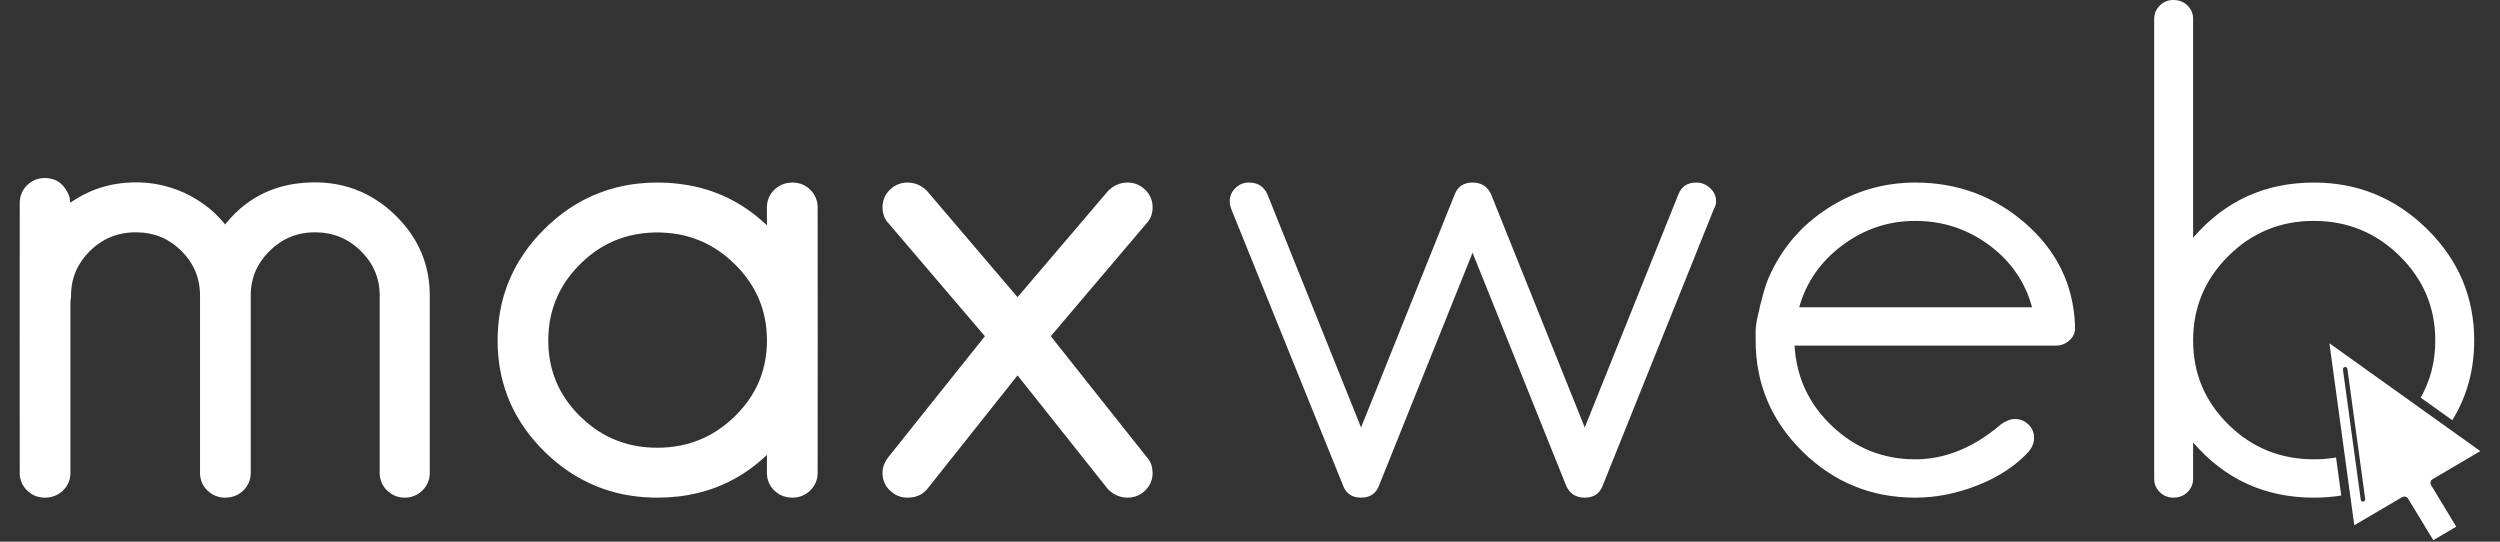
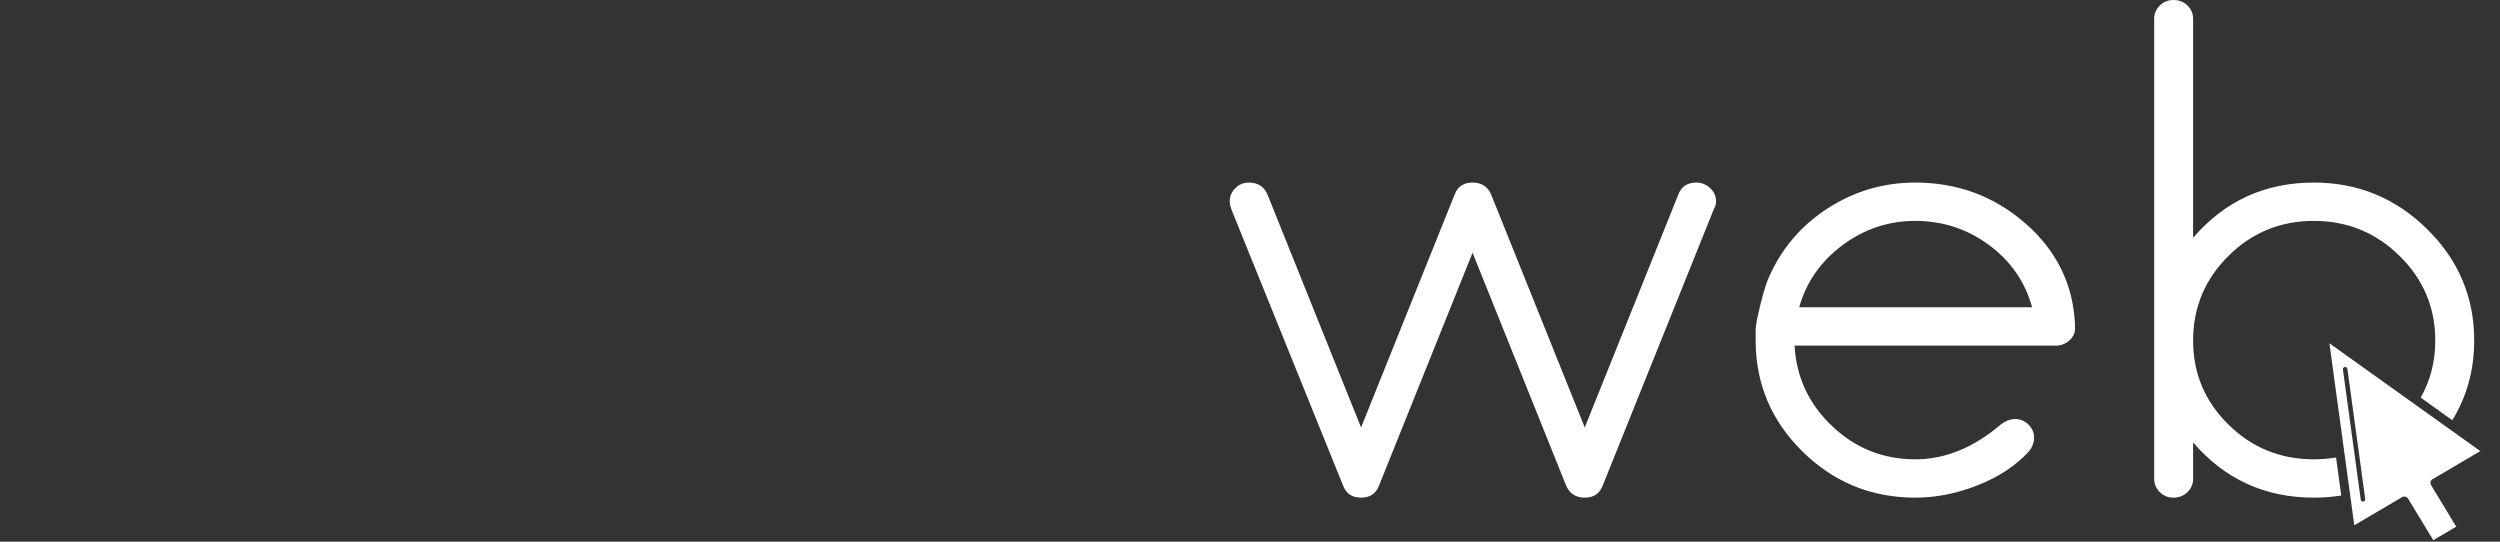
<svg xmlns="http://www.w3.org/2000/svg" width="120" height="26" viewBox="0 0 120 26" fill="none">
  <rect x="0" y="0" width="120" height="26" fill="#333333" stroke="none" />
-   <path fill-rule="evenodd" clip-rule="evenodd" d="M2.152 8.545C2.164 8.545 2.175 8.545 2.186 8.545C2.204 8.546 2.222 8.546 2.24 8.547C2.292 8.551 2.344 8.557 2.395 8.566C2.446 8.574 2.495 8.586 2.543 8.602C2.602 8.62 2.658 8.642 2.712 8.67C2.763 8.696 2.811 8.726 2.857 8.76C2.901 8.793 2.943 8.829 2.982 8.869C3.002 8.889 3.02 8.909 3.038 8.93C3.042 8.936 3.047 8.941 3.051 8.946C3.054 8.95 3.057 8.953 3.06 8.957C3.066 8.965 3.072 8.972 3.078 8.98C3.103 9.012 3.127 9.045 3.149 9.079C3.16 9.095 3.171 9.112 3.182 9.129C3.19 9.142 3.198 9.155 3.206 9.168C3.25 9.244 3.288 9.324 3.316 9.407C3.32 9.419 3.323 9.43 3.327 9.441C3.331 9.456 3.336 9.471 3.339 9.486C3.349 9.527 3.357 9.569 3.361 9.61C3.363 9.62 3.363 9.63 3.364 9.639C3.364 9.644 3.365 9.648 3.365 9.652C3.365 9.658 3.365 9.663 3.366 9.669C3.367 9.69 3.368 9.712 3.369 9.734V9.735C3.374 9.732 3.379 9.728 3.384 9.725C3.388 9.722 3.392 9.719 3.397 9.716C3.419 9.7 3.442 9.684 3.465 9.669C3.514 9.636 3.564 9.604 3.614 9.573C3.747 9.489 3.883 9.411 4.024 9.339C4.137 9.281 4.253 9.227 4.37 9.177C4.512 9.117 4.657 9.063 4.804 9.016C4.933 8.974 5.063 8.938 5.195 8.906C5.332 8.873 5.469 8.846 5.608 8.824C5.744 8.802 5.882 8.786 6.019 8.774C6.154 8.763 6.289 8.757 6.424 8.754C6.521 8.753 6.618 8.754 6.714 8.757C6.863 8.762 7.012 8.772 7.16 8.788C7.298 8.804 7.435 8.824 7.571 8.85C7.708 8.875 7.844 8.906 7.979 8.943C8.076 8.968 8.173 8.998 8.269 9.029C8.36 9.059 8.451 9.091 8.54 9.126C8.731 9.2 8.917 9.285 9.098 9.379C9.212 9.439 9.324 9.502 9.433 9.569C9.533 9.629 9.631 9.693 9.726 9.76C9.834 9.836 9.94 9.916 10.043 10C10.143 10.083 10.241 10.169 10.335 10.259C10.44 10.36 10.541 10.465 10.637 10.574C10.677 10.618 10.715 10.664 10.754 10.71C10.769 10.729 10.784 10.748 10.799 10.767L10.805 10.774C10.809 10.769 10.812 10.764 10.816 10.759C10.824 10.75 10.832 10.74 10.84 10.73C10.86 10.705 10.881 10.68 10.902 10.655C10.957 10.59 11.013 10.525 11.071 10.462C11.21 10.31 11.357 10.165 11.513 10.03C11.581 9.97 11.651 9.912 11.723 9.856C11.798 9.797 11.875 9.74 11.953 9.685C12.03 9.632 12.108 9.58 12.187 9.531C12.268 9.482 12.35 9.434 12.433 9.389C12.573 9.313 12.717 9.244 12.864 9.182C13.004 9.123 13.146 9.07 13.291 9.024C13.434 8.978 13.58 8.938 13.726 8.904C13.872 8.871 14.02 8.843 14.168 8.821C14.44 8.781 14.716 8.76 14.991 8.755C15.021 8.754 15.051 8.754 15.081 8.754C15.111 8.754 15.142 8.754 15.172 8.754C15.225 8.754 15.279 8.756 15.333 8.758C15.418 8.76 15.504 8.765 15.59 8.772C15.685 8.78 15.779 8.789 15.874 8.801C16.072 8.827 16.268 8.863 16.463 8.91C16.563 8.935 16.663 8.962 16.762 8.993C16.84 9.016 16.917 9.042 16.993 9.07C17.11 9.112 17.225 9.158 17.338 9.208C17.421 9.244 17.503 9.284 17.584 9.325C17.678 9.372 17.77 9.423 17.861 9.476C17.942 9.523 18.021 9.572 18.099 9.624C18.249 9.722 18.394 9.828 18.534 9.94C18.651 10.034 18.764 10.133 18.874 10.234C18.927 10.284 18.98 10.336 19.032 10.387C19.166 10.521 19.294 10.661 19.416 10.806C19.522 10.934 19.622 11.067 19.717 11.203C19.783 11.299 19.846 11.397 19.906 11.497C19.941 11.554 19.974 11.613 20.006 11.672C20.094 11.834 20.174 12 20.244 12.17C20.311 12.334 20.37 12.501 20.419 12.67C20.439 12.738 20.457 12.807 20.474 12.876C20.5 12.983 20.524 13.09 20.543 13.198C20.577 13.388 20.601 13.581 20.614 13.774C20.621 13.867 20.625 13.96 20.627 14.054C20.628 14.095 20.629 14.137 20.629 14.178C20.63 17.02 20.629 19.862 20.629 22.704C20.629 22.712 20.629 22.721 20.628 22.729C20.628 22.745 20.628 22.761 20.627 22.777C20.624 22.826 20.618 22.876 20.609 22.925C20.6 22.972 20.588 23.019 20.573 23.066C20.56 23.108 20.544 23.15 20.525 23.19C20.513 23.217 20.5 23.242 20.486 23.268C20.466 23.303 20.445 23.337 20.422 23.37C20.403 23.397 20.382 23.423 20.361 23.448C20.335 23.479 20.308 23.509 20.279 23.538C20.251 23.565 20.222 23.591 20.191 23.617C20.164 23.639 20.136 23.661 20.106 23.681C20.07 23.706 20.033 23.729 19.994 23.749C19.962 23.767 19.928 23.782 19.894 23.796C19.855 23.813 19.814 23.827 19.773 23.839C19.737 23.85 19.7 23.858 19.663 23.865C19.621 23.873 19.58 23.879 19.538 23.882C19.5 23.885 19.462 23.887 19.423 23.887C19.378 23.887 19.334 23.884 19.289 23.88C19.26 23.877 19.231 23.872 19.202 23.867C19.161 23.86 19.12 23.85 19.08 23.839C19.042 23.828 19.005 23.815 18.969 23.8C18.933 23.786 18.898 23.769 18.863 23.751C18.825 23.731 18.789 23.709 18.753 23.685C18.706 23.653 18.66 23.617 18.618 23.578C18.597 23.56 18.578 23.541 18.559 23.522C18.513 23.474 18.47 23.424 18.432 23.37C18.409 23.337 18.387 23.303 18.368 23.268C18.351 23.237 18.335 23.206 18.321 23.174C18.303 23.133 18.288 23.091 18.275 23.048C18.261 23.003 18.25 22.957 18.242 22.911C18.235 22.868 18.23 22.824 18.227 22.78C18.226 22.766 18.226 22.751 18.225 22.736C18.225 22.727 18.225 22.717 18.225 22.707C18.222 19.864 18.227 17.021 18.225 14.178C18.225 14.158 18.225 14.139 18.224 14.119C18.223 14.074 18.222 14.028 18.219 13.983C18.212 13.863 18.198 13.743 18.177 13.625C18.157 13.514 18.131 13.405 18.098 13.297C18.067 13.197 18.031 13.098 17.989 13.002C17.957 12.93 17.923 12.86 17.885 12.791C17.837 12.702 17.785 12.615 17.727 12.532C17.676 12.457 17.621 12.384 17.563 12.313C17.507 12.245 17.448 12.179 17.387 12.116C17.35 12.077 17.312 12.04 17.273 12.002C17.215 11.947 17.155 11.893 17.093 11.842C17.023 11.784 16.95 11.729 16.875 11.678C16.787 11.617 16.695 11.56 16.6 11.509C16.507 11.459 16.411 11.413 16.313 11.373C16.219 11.335 16.122 11.302 16.025 11.274C15.935 11.248 15.844 11.226 15.751 11.209C15.659 11.191 15.567 11.178 15.475 11.168C15.374 11.158 15.272 11.153 15.171 11.151C15.086 11.15 15.002 11.151 14.917 11.156C14.811 11.162 14.704 11.173 14.599 11.19C14.49 11.207 14.383 11.23 14.277 11.258C14.177 11.286 14.079 11.318 13.983 11.356C13.889 11.393 13.798 11.434 13.709 11.48C13.616 11.529 13.525 11.582 13.438 11.64C13.359 11.693 13.282 11.749 13.208 11.808C13.138 11.864 13.07 11.924 13.005 11.985C12.979 12.009 12.953 12.034 12.928 12.059C12.862 12.125 12.798 12.194 12.737 12.265C12.681 12.33 12.628 12.398 12.578 12.467C12.524 12.541 12.475 12.617 12.428 12.695C12.382 12.773 12.339 12.854 12.301 12.936C12.255 13.034 12.215 13.134 12.181 13.237C12.163 13.293 12.146 13.349 12.132 13.406C12.118 13.459 12.105 13.512 12.095 13.566C12.069 13.691 12.053 13.818 12.043 13.945C12.04 13.998 12.037 14.051 12.036 14.104C12.035 14.129 12.035 14.153 12.035 14.178C12.033 17.02 12.035 19.862 12.035 22.704C12.035 22.714 12.035 22.723 12.035 22.733C12.034 22.749 12.034 22.765 12.033 22.78C12.03 22.823 12.025 22.865 12.018 22.907C12.011 22.951 12.001 22.995 11.988 23.038C11.976 23.082 11.96 23.125 11.942 23.167C11.928 23.199 11.912 23.231 11.895 23.262C11.878 23.294 11.859 23.325 11.838 23.355C11.801 23.41 11.758 23.462 11.711 23.511C11.693 23.53 11.675 23.548 11.655 23.566C11.626 23.593 11.595 23.619 11.563 23.644C11.53 23.669 11.496 23.692 11.46 23.713C11.427 23.733 11.393 23.752 11.358 23.768C11.32 23.786 11.281 23.802 11.242 23.815C11.201 23.83 11.158 23.842 11.115 23.852C11.072 23.862 11.028 23.87 10.984 23.875C10.943 23.881 10.902 23.884 10.861 23.886C10.846 23.886 10.83 23.887 10.815 23.887C10.794 23.887 10.774 23.887 10.754 23.886C10.717 23.885 10.68 23.882 10.643 23.877C10.596 23.871 10.549 23.863 10.502 23.851C10.455 23.839 10.408 23.825 10.362 23.807C10.33 23.795 10.299 23.781 10.268 23.766C10.226 23.745 10.186 23.722 10.148 23.697C10.074 23.649 10.007 23.593 9.945 23.532C9.895 23.482 9.849 23.427 9.808 23.37C9.788 23.341 9.769 23.311 9.751 23.281C9.734 23.25 9.718 23.219 9.703 23.187C9.684 23.145 9.668 23.102 9.654 23.059C9.639 23.012 9.628 22.965 9.62 22.918C9.611 22.871 9.606 22.824 9.603 22.777C9.602 22.761 9.601 22.745 9.601 22.729C9.601 22.722 9.601 22.715 9.601 22.707C9.597 19.864 9.603 17.021 9.601 14.178C9.601 14.153 9.601 14.129 9.6 14.104C9.599 14.054 9.597 14.004 9.593 13.955C9.589 13.898 9.584 13.841 9.577 13.785C9.569 13.714 9.558 13.644 9.544 13.574C9.522 13.463 9.494 13.352 9.459 13.244C9.441 13.188 9.422 13.133 9.4 13.079C9.38 13.029 9.359 12.979 9.337 12.93C9.301 12.852 9.261 12.776 9.218 12.702C9.172 12.622 9.122 12.544 9.068 12.469C9.018 12.398 8.965 12.33 8.909 12.263C8.849 12.192 8.786 12.123 8.72 12.057C8.695 12.031 8.669 12.006 8.642 11.98C8.584 11.925 8.523 11.871 8.46 11.82C8.393 11.764 8.323 11.712 8.252 11.663C8.174 11.61 8.094 11.561 8.012 11.515C7.926 11.468 7.838 11.425 7.748 11.387C7.657 11.348 7.564 11.314 7.468 11.285C7.365 11.254 7.258 11.228 7.151 11.208C7.054 11.189 6.955 11.175 6.856 11.166C6.747 11.156 6.636 11.151 6.526 11.15C6.412 11.15 6.298 11.155 6.185 11.166C6.086 11.175 5.987 11.189 5.889 11.208C5.782 11.228 5.675 11.254 5.57 11.286C5.47 11.316 5.372 11.352 5.276 11.393C5.181 11.433 5.089 11.479 4.998 11.529C4.91 11.579 4.824 11.633 4.741 11.691C4.654 11.752 4.571 11.817 4.491 11.886C4.423 11.945 4.357 12.006 4.294 12.069C4.231 12.132 4.171 12.197 4.113 12.265C4.05 12.339 3.991 12.415 3.935 12.494C3.881 12.571 3.83 12.649 3.783 12.731C3.735 12.815 3.692 12.901 3.653 12.989C3.629 13.043 3.607 13.097 3.587 13.152C3.565 13.211 3.545 13.271 3.528 13.332C3.494 13.447 3.468 13.565 3.449 13.684C3.432 13.793 3.421 13.902 3.415 14.012C3.413 14.05 3.412 14.087 3.412 14.124C3.411 14.137 3.411 14.15 3.411 14.163C3.411 14.171 3.411 14.178 3.411 14.186V14.189C3.411 14.192 3.411 14.195 3.411 14.198C3.411 14.206 3.411 14.213 3.41 14.22C3.408 14.256 3.405 14.293 3.4 14.329C3.398 14.342 3.396 14.355 3.394 14.368C3.393 14.375 3.392 14.382 3.39 14.389C3.39 14.391 3.39 14.393 3.389 14.395C3.387 14.412 3.385 14.428 3.383 14.445C3.382 14.451 3.382 14.457 3.381 14.463C3.381 14.469 3.381 14.475 3.381 14.481C3.376 17.222 3.381 19.963 3.381 22.704C3.381 22.711 3.381 22.718 3.38 22.725C3.38 22.741 3.38 22.757 3.379 22.773C3.376 22.817 3.372 22.86 3.365 22.903C3.358 22.947 3.348 22.989 3.336 23.031C3.323 23.076 3.307 23.121 3.289 23.164C3.274 23.199 3.257 23.234 3.238 23.268C3.221 23.297 3.203 23.327 3.184 23.355C3.147 23.409 3.105 23.46 3.059 23.508C3.038 23.531 3.016 23.553 2.993 23.574C2.966 23.598 2.938 23.622 2.909 23.644C2.876 23.669 2.841 23.692 2.806 23.713C2.774 23.733 2.741 23.75 2.706 23.767C2.668 23.785 2.629 23.801 2.588 23.815C2.546 23.83 2.504 23.842 2.461 23.852C2.418 23.862 2.374 23.87 2.33 23.875C2.289 23.881 2.248 23.884 2.207 23.886C2.191 23.886 2.176 23.887 2.16 23.887C2.14 23.887 2.12 23.887 2.1 23.886C2.063 23.885 2.026 23.882 1.989 23.877C1.942 23.871 1.894 23.863 1.848 23.851C1.8 23.839 1.753 23.825 1.708 23.807C1.673 23.794 1.638 23.778 1.604 23.761C1.566 23.742 1.529 23.72 1.493 23.697C1.419 23.649 1.351 23.592 1.288 23.529C1.239 23.48 1.194 23.426 1.154 23.37C1.133 23.341 1.114 23.311 1.097 23.281C1.079 23.25 1.063 23.219 1.049 23.187C1.03 23.145 1.013 23.102 0.999 23.059C0.985 23.014 0.974 22.968 0.966 22.921C0.957 22.875 0.952 22.828 0.949 22.78C0.948 22.765 0.947 22.749 0.947 22.733C0.947 22.724 0.947 22.716 0.947 22.707C0.94 18.39 0.947 14.074 0.947 9.758C0.947 9.749 0.947 9.74 0.947 9.731C0.947 9.713 0.948 9.695 0.949 9.678C0.952 9.627 0.957 9.577 0.966 9.528C0.974 9.478 0.986 9.429 1 9.382C1.015 9.332 1.034 9.283 1.056 9.235C1.074 9.196 1.094 9.157 1.117 9.12C1.139 9.084 1.163 9.049 1.189 9.015C1.212 8.985 1.238 8.955 1.264 8.926C1.286 8.904 1.308 8.882 1.331 8.861C1.363 8.831 1.397 8.802 1.433 8.776C1.458 8.757 1.485 8.739 1.512 8.723C1.545 8.702 1.579 8.683 1.614 8.665C1.647 8.649 1.68 8.635 1.715 8.622C1.756 8.606 1.798 8.593 1.841 8.582C1.88 8.572 1.92 8.564 1.96 8.558C2 8.552 2.041 8.548 2.081 8.546C2.096 8.546 2.111 8.545 2.126 8.545C2.132 8.545 2.139 8.545 2.145 8.545C2.147 8.545 2.15 8.545 2.152 8.545ZM38.048 8.763C38.056 8.763 38.065 8.763 38.074 8.763C38.089 8.763 38.104 8.764 38.119 8.765C38.16 8.767 38.202 8.771 38.244 8.778C38.29 8.785 38.335 8.795 38.38 8.808C38.417 8.818 38.453 8.83 38.488 8.843C38.533 8.861 38.578 8.882 38.621 8.905C38.656 8.924 38.691 8.946 38.724 8.968C38.759 8.993 38.793 9.019 38.826 9.047C38.851 9.068 38.876 9.091 38.899 9.115C38.922 9.138 38.945 9.162 38.967 9.187C38.995 9.22 39.021 9.254 39.045 9.289C39.066 9.319 39.086 9.351 39.104 9.384C39.124 9.42 39.142 9.457 39.158 9.495C39.178 9.542 39.194 9.59 39.207 9.639C39.216 9.674 39.224 9.71 39.23 9.745C39.237 9.789 39.241 9.832 39.244 9.876C39.245 9.891 39.245 9.905 39.246 9.92C39.246 9.927 39.246 9.935 39.246 9.942C39.255 14.196 39.246 18.45 39.246 22.704C39.246 22.713 39.246 22.721 39.246 22.73C39.245 22.744 39.245 22.759 39.244 22.774C39.241 22.817 39.237 22.861 39.23 22.904C39.223 22.946 39.214 22.987 39.202 23.028C39.187 23.082 39.167 23.136 39.144 23.188C39.132 23.214 39.118 23.24 39.104 23.265C39.084 23.301 39.062 23.336 39.038 23.37C39.018 23.399 38.997 23.427 38.974 23.454C38.95 23.482 38.925 23.509 38.899 23.535C38.843 23.59 38.783 23.641 38.718 23.685C38.682 23.709 38.646 23.731 38.608 23.751C38.569 23.771 38.529 23.79 38.488 23.806C38.446 23.822 38.403 23.836 38.359 23.848C38.308 23.861 38.256 23.871 38.203 23.877C38.166 23.882 38.13 23.885 38.093 23.886C38.072 23.887 38.053 23.887 38.032 23.887C38.017 23.887 38.001 23.886 37.986 23.886C37.938 23.884 37.891 23.88 37.844 23.873C37.806 23.868 37.769 23.861 37.732 23.852C37.689 23.842 37.646 23.83 37.604 23.816C37.564 23.801 37.525 23.785 37.486 23.767C37.455 23.752 37.423 23.735 37.393 23.717C37.359 23.697 37.325 23.674 37.293 23.65C37.262 23.627 37.232 23.603 37.203 23.576C37.189 23.564 37.176 23.551 37.162 23.538C37.152 23.527 37.141 23.517 37.131 23.506C37.115 23.489 37.099 23.472 37.084 23.454C37.059 23.424 37.035 23.393 37.013 23.361C36.971 23.299 36.934 23.233 36.904 23.164C36.888 23.127 36.874 23.088 36.862 23.049C36.85 23.01 36.841 22.969 36.833 22.929C36.824 22.881 36.818 22.833 36.815 22.785C36.814 22.766 36.813 22.748 36.813 22.73C36.813 22.721 36.813 22.713 36.813 22.704V21.834C36.809 21.837 36.805 21.841 36.801 21.845C36.798 21.848 36.795 21.85 36.792 21.854C36.785 21.86 36.779 21.866 36.773 21.871C36.749 21.894 36.725 21.916 36.701 21.938C36.632 22.002 36.563 22.063 36.492 22.124C36.33 22.263 36.162 22.396 35.988 22.521C35.829 22.635 35.665 22.744 35.497 22.845C35.303 22.962 35.104 23.069 34.899 23.167C34.82 23.205 34.74 23.241 34.659 23.276C34.559 23.32 34.458 23.36 34.356 23.399C34.157 23.474 33.954 23.541 33.749 23.598C33.537 23.657 33.322 23.707 33.106 23.748C32.921 23.782 32.736 23.81 32.55 23.831C32.225 23.868 31.898 23.886 31.57 23.887C31.496 23.887 31.422 23.886 31.348 23.885C31.194 23.881 31.041 23.873 30.889 23.862C30.724 23.849 30.561 23.832 30.398 23.809C30.312 23.797 30.227 23.784 30.142 23.769C29.974 23.74 29.806 23.706 29.64 23.665C29.56 23.645 29.479 23.625 29.4 23.602C29.348 23.588 29.296 23.573 29.244 23.557C29.058 23.5 28.873 23.436 28.692 23.364C28.549 23.308 28.409 23.247 28.27 23.182C28.159 23.13 28.05 23.075 27.942 23.017C27.867 22.977 27.793 22.936 27.72 22.894C27.648 22.852 27.577 22.809 27.507 22.765C27.441 22.724 27.376 22.682 27.312 22.639C27.119 22.51 26.933 22.372 26.753 22.227C26.607 22.109 26.465 21.986 26.327 21.858C26.263 21.799 26.2 21.738 26.137 21.677C26.067 21.607 25.997 21.537 25.928 21.464C25.808 21.337 25.691 21.206 25.578 21.071C25.526 21.009 25.475 20.947 25.425 20.883C25.363 20.803 25.302 20.723 25.243 20.64C25.163 20.529 25.085 20.416 25.011 20.301C24.937 20.185 24.866 20.067 24.798 19.947C24.743 19.849 24.691 19.75 24.64 19.65C24.562 19.494 24.49 19.336 24.424 19.175C24.397 19.11 24.372 19.045 24.347 18.98C24.268 18.77 24.199 18.557 24.141 18.341C24.085 18.133 24.038 17.921 24 17.708C23.964 17.5 23.936 17.29 23.917 17.079C23.897 16.855 23.886 16.631 23.885 16.406C23.883 16.155 23.892 15.904 23.913 15.654C23.933 15.409 23.965 15.166 24.009 14.925C24.029 14.813 24.052 14.703 24.077 14.592C24.111 14.447 24.148 14.304 24.191 14.161C24.231 14.025 24.276 13.889 24.325 13.756C24.356 13.671 24.389 13.586 24.424 13.502C24.521 13.265 24.631 13.033 24.754 12.807C24.807 12.71 24.862 12.614 24.919 12.519C24.993 12.397 25.071 12.277 25.152 12.16C25.295 11.951 25.448 11.75 25.611 11.557C25.768 11.37 25.934 11.191 26.106 11.019C26.183 10.942 26.26 10.867 26.339 10.794C26.447 10.694 26.557 10.597 26.67 10.503C26.873 10.332 27.086 10.172 27.306 10.023C27.436 9.935 27.569 9.851 27.704 9.772C27.814 9.708 27.925 9.646 28.038 9.587C28.167 9.521 28.298 9.457 28.431 9.398C28.541 9.349 28.653 9.303 28.766 9.26C28.894 9.21 29.025 9.164 29.156 9.122C29.283 9.082 29.41 9.045 29.538 9.012C29.787 8.947 30.039 8.895 30.292 8.856C30.403 8.839 30.515 8.825 30.627 8.812C30.776 8.796 30.925 8.784 31.074 8.775C31.184 8.77 31.293 8.766 31.402 8.764C31.468 8.763 31.533 8.762 31.598 8.763C31.655 8.763 31.712 8.764 31.768 8.765C31.941 8.77 32.114 8.778 32.286 8.793C32.514 8.812 32.74 8.839 32.965 8.877C33.173 8.912 33.379 8.955 33.583 9.007C33.704 9.038 33.824 9.072 33.944 9.109C34.022 9.133 34.1 9.159 34.178 9.186C34.337 9.241 34.494 9.302 34.648 9.368C34.748 9.411 34.847 9.457 34.945 9.504C35.192 9.625 35.432 9.759 35.663 9.908C35.773 9.978 35.882 10.052 35.988 10.129C36.116 10.221 36.242 10.317 36.364 10.417C36.467 10.502 36.568 10.59 36.667 10.68C36.703 10.712 36.738 10.745 36.773 10.778C36.786 10.79 36.798 10.802 36.81 10.814L36.813 10.816V9.945L36.813 9.942C36.813 9.935 36.813 9.927 36.813 9.92C36.813 9.907 36.814 9.893 36.814 9.88C36.816 9.84 36.82 9.8 36.827 9.76C36.833 9.721 36.84 9.681 36.85 9.643C36.861 9.601 36.875 9.559 36.891 9.519C36.918 9.45 36.951 9.384 36.991 9.322C37.011 9.291 37.032 9.262 37.055 9.233C37.08 9.2 37.107 9.168 37.136 9.138C37.158 9.116 37.18 9.094 37.203 9.073C37.233 9.046 37.264 9.021 37.297 8.997C37.331 8.972 37.366 8.948 37.403 8.926C37.44 8.905 37.478 8.886 37.517 8.869C37.567 8.846 37.62 8.827 37.673 8.812C37.718 8.8 37.764 8.789 37.81 8.781C37.862 8.773 37.914 8.767 37.967 8.765C37.982 8.764 37.998 8.763 38.013 8.763C38.022 8.763 38.031 8.763 38.04 8.763C38.043 8.763 38.045 8.763 38.048 8.763ZM55.028 10.727L50.438 16.137L55.032 21.927L55.021 21.916L55.023 21.918C55.03 21.925 55.037 21.932 55.044 21.94C55.054 21.951 55.064 21.962 55.073 21.973C55.098 22.001 55.12 22.03 55.141 22.061C55.157 22.083 55.17 22.107 55.184 22.13C55.191 22.143 55.198 22.155 55.205 22.169C55.215 22.189 55.225 22.209 55.233 22.229C55.24 22.245 55.246 22.261 55.252 22.276C55.255 22.283 55.257 22.289 55.259 22.296C55.266 22.317 55.273 22.339 55.279 22.36C55.286 22.384 55.292 22.408 55.297 22.433C55.3 22.448 55.302 22.462 55.305 22.477C55.315 22.537 55.321 22.598 55.323 22.659C55.324 22.683 55.324 22.708 55.324 22.733C55.323 22.744 55.323 22.755 55.322 22.766C55.322 22.782 55.321 22.798 55.319 22.814C55.317 22.837 55.315 22.86 55.311 22.882C55.306 22.919 55.299 22.956 55.289 22.993C55.288 22.999 55.286 23.005 55.285 23.01C55.283 23.021 55.28 23.031 55.276 23.042C55.268 23.071 55.258 23.099 55.247 23.127C55.239 23.148 55.231 23.168 55.222 23.188C55.191 23.255 55.154 23.319 55.111 23.379C55.081 23.421 55.048 23.46 55.013 23.498C54.998 23.514 54.983 23.53 54.966 23.546C54.951 23.561 54.934 23.576 54.918 23.591C54.891 23.614 54.864 23.636 54.835 23.658C54.803 23.681 54.769 23.703 54.734 23.724C54.71 23.738 54.685 23.752 54.66 23.765C54.613 23.788 54.565 23.808 54.514 23.825C54.473 23.839 54.43 23.85 54.387 23.859C54.346 23.869 54.303 23.875 54.26 23.88C54.218 23.884 54.176 23.886 54.134 23.887C54.08 23.887 54.026 23.884 53.972 23.878C53.921 23.872 53.871 23.864 53.822 23.852C53.772 23.84 53.723 23.825 53.675 23.807C53.631 23.79 53.587 23.771 53.545 23.749C53.501 23.727 53.458 23.702 53.416 23.674C53.388 23.655 53.36 23.635 53.333 23.614C53.302 23.59 53.272 23.564 53.242 23.538C53.231 23.528 53.22 23.517 53.209 23.507C53.205 23.503 53.201 23.499 53.198 23.495L53.184 23.481L53.171 23.467L48.842 18.018L44.511 23.468C44.51 23.47 44.508 23.472 44.506 23.474C44.502 23.479 44.498 23.484 44.495 23.489C44.486 23.498 44.478 23.507 44.47 23.517C44.443 23.546 44.415 23.574 44.384 23.601C44.355 23.626 44.325 23.651 44.294 23.673C44.255 23.7 44.215 23.725 44.174 23.747C44.135 23.767 44.095 23.785 44.054 23.801C44.012 23.817 43.968 23.831 43.924 23.843C43.843 23.864 43.761 23.877 43.679 23.883C43.651 23.885 43.624 23.886 43.597 23.886C43.578 23.887 43.561 23.887 43.543 23.887C43.532 23.886 43.52 23.886 43.509 23.886C43.462 23.884 43.416 23.88 43.369 23.873C43.299 23.862 43.23 23.845 43.163 23.822C43.1 23.801 43.039 23.774 42.982 23.742C42.932 23.715 42.883 23.683 42.838 23.648C42.794 23.615 42.752 23.579 42.712 23.54C42.688 23.516 42.664 23.491 42.642 23.465C42.615 23.433 42.589 23.401 42.565 23.367C42.545 23.338 42.526 23.308 42.509 23.278C42.488 23.241 42.469 23.203 42.452 23.164C42.438 23.132 42.426 23.099 42.415 23.066C42.404 23.032 42.395 22.997 42.387 22.961C42.373 22.895 42.364 22.827 42.361 22.759C42.36 22.722 42.36 22.684 42.362 22.647C42.364 22.592 42.371 22.538 42.382 22.485C42.388 22.45 42.397 22.414 42.407 22.38C42.415 22.356 42.422 22.333 42.431 22.31C42.45 22.258 42.472 22.208 42.498 22.16C42.525 22.108 42.555 22.059 42.589 22.012C42.6 21.995 42.612 21.979 42.624 21.963C42.63 21.956 42.635 21.949 42.641 21.942L47.275 16.137L42.657 10.727L42.664 10.735L42.662 10.732L42.66 10.73C42.654 10.724 42.648 10.719 42.643 10.713C42.632 10.701 42.621 10.69 42.611 10.678C42.583 10.645 42.557 10.611 42.533 10.575C42.509 10.538 42.488 10.5 42.469 10.46C42.451 10.424 42.436 10.386 42.423 10.347C42.412 10.316 42.403 10.285 42.395 10.253C42.388 10.221 42.381 10.189 42.376 10.156C42.367 10.1 42.362 10.044 42.361 9.988C42.361 9.979 42.361 9.971 42.361 9.963C42.361 9.954 42.36 9.944 42.361 9.935C42.361 9.919 42.361 9.903 42.362 9.887C42.363 9.848 42.367 9.81 42.372 9.771C42.379 9.722 42.39 9.673 42.403 9.625C42.418 9.572 42.437 9.519 42.459 9.469C42.475 9.433 42.493 9.399 42.513 9.365C42.532 9.332 42.553 9.299 42.576 9.268C42.599 9.235 42.624 9.204 42.651 9.173C42.671 9.151 42.691 9.13 42.712 9.109C42.758 9.064 42.806 9.023 42.858 8.985C42.878 8.971 42.898 8.958 42.919 8.944C42.953 8.923 42.988 8.903 43.024 8.885C43.067 8.864 43.111 8.845 43.156 8.829C43.202 8.813 43.249 8.8 43.297 8.79C43.34 8.781 43.384 8.774 43.428 8.77C43.47 8.765 43.512 8.763 43.554 8.763C43.609 8.762 43.664 8.765 43.718 8.772C43.776 8.779 43.833 8.79 43.889 8.805C43.927 8.814 43.964 8.826 44 8.839C44.048 8.857 44.094 8.877 44.139 8.901C44.17 8.916 44.199 8.933 44.228 8.95C44.27 8.976 44.31 9.004 44.348 9.033C44.379 9.057 44.41 9.083 44.439 9.109C44.448 9.117 44.457 9.126 44.466 9.134C44.473 9.141 44.479 9.147 44.486 9.154L44.506 9.175L48.842 14.264L53.188 9.164C53.192 9.16 53.196 9.156 53.2 9.152C53.206 9.146 53.212 9.14 53.218 9.135C53.236 9.117 53.254 9.101 53.273 9.085C53.31 9.053 53.348 9.023 53.388 8.995C53.406 8.982 53.426 8.969 53.445 8.957C53.461 8.947 53.478 8.937 53.495 8.927C53.508 8.92 53.52 8.913 53.532 8.907C53.563 8.891 53.594 8.876 53.626 8.862C53.681 8.839 53.737 8.82 53.794 8.805C53.856 8.788 53.919 8.777 53.982 8.77C54.011 8.767 54.041 8.765 54.07 8.764C54.086 8.763 54.103 8.763 54.119 8.763C54.121 8.763 54.124 8.763 54.127 8.763C54.132 8.763 54.136 8.763 54.141 8.763C54.155 8.763 54.169 8.764 54.182 8.764C54.218 8.766 54.254 8.769 54.289 8.773C54.329 8.778 54.37 8.786 54.409 8.795C54.446 8.803 54.482 8.814 54.518 8.826C54.567 8.842 54.614 8.862 54.66 8.885C54.698 8.904 54.736 8.925 54.771 8.948C54.814 8.976 54.856 9.007 54.895 9.04C54.919 9.06 54.944 9.082 54.966 9.104C55.016 9.152 55.061 9.204 55.102 9.259C55.121 9.286 55.14 9.312 55.157 9.34C55.179 9.377 55.199 9.414 55.218 9.452C55.233 9.486 55.247 9.521 55.26 9.556C55.272 9.591 55.282 9.625 55.291 9.661C55.294 9.672 55.296 9.684 55.299 9.696C55.305 9.725 55.31 9.755 55.314 9.785C55.316 9.807 55.319 9.829 55.32 9.851C55.322 9.871 55.323 9.892 55.324 9.913C55.324 9.929 55.324 9.947 55.324 9.963C55.324 9.974 55.324 9.984 55.323 9.995C55.323 9.998 55.323 10.002 55.323 10.005C55.323 10.008 55.322 10.012 55.322 10.016C55.322 10.025 55.321 10.034 55.321 10.043C55.319 10.065 55.317 10.087 55.315 10.109C55.314 10.113 55.314 10.116 55.313 10.119C55.312 10.126 55.312 10.133 55.311 10.139C55.309 10.155 55.306 10.171 55.303 10.187C55.299 10.206 55.295 10.225 55.291 10.244C55.285 10.267 55.28 10.29 55.273 10.312C55.269 10.325 55.265 10.338 55.26 10.351C55.252 10.374 55.243 10.397 55.233 10.421C55.22 10.452 55.204 10.483 55.187 10.514C55.166 10.553 55.142 10.589 55.115 10.625C55.095 10.652 55.073 10.678 55.05 10.703C55.044 10.709 55.038 10.716 55.032 10.722L55.028 10.727ZM31.554 11.158H31.545L31.486 11.159C31.453 11.159 31.421 11.159 31.388 11.16C31.306 11.162 31.223 11.166 31.141 11.172C30.931 11.186 30.722 11.212 30.515 11.25C30.411 11.27 30.308 11.292 30.205 11.318C30.128 11.338 30.05 11.359 29.974 11.382C29.804 11.434 29.636 11.494 29.473 11.564C29.328 11.626 29.186 11.695 29.049 11.77C28.92 11.841 28.794 11.918 28.672 11.999C28.547 12.083 28.426 12.172 28.309 12.265C28.255 12.308 28.203 12.352 28.151 12.396C28.089 12.45 28.028 12.505 27.969 12.56C27.932 12.595 27.895 12.63 27.859 12.666C27.814 12.711 27.768 12.758 27.724 12.805C27.652 12.88 27.583 12.957 27.516 13.036C27.488 13.068 27.461 13.1 27.435 13.133C27.414 13.158 27.394 13.184 27.374 13.209C27.339 13.253 27.305 13.298 27.272 13.344C27.231 13.399 27.192 13.456 27.153 13.513C27.056 13.657 26.967 13.806 26.885 13.959C26.845 14.034 26.808 14.111 26.772 14.188C26.731 14.277 26.692 14.366 26.657 14.457C26.592 14.622 26.537 14.79 26.492 14.961C26.47 15.04 26.451 15.12 26.434 15.2C26.419 15.269 26.406 15.337 26.394 15.406C26.387 15.445 26.381 15.484 26.375 15.524C26.366 15.587 26.358 15.651 26.351 15.715C26.341 15.803 26.333 15.893 26.328 15.982C26.325 16.036 26.322 16.089 26.32 16.143C26.318 16.204 26.317 16.266 26.317 16.327C26.317 16.393 26.318 16.458 26.32 16.524C26.324 16.666 26.334 16.808 26.349 16.949C26.358 17.031 26.369 17.113 26.381 17.195C26.389 17.241 26.396 17.286 26.405 17.331C26.41 17.36 26.416 17.388 26.421 17.417C26.441 17.513 26.463 17.61 26.488 17.706C26.502 17.755 26.516 17.805 26.531 17.855C26.55 17.918 26.57 17.98 26.591 18.042C26.625 18.139 26.662 18.234 26.702 18.329C26.762 18.472 26.829 18.612 26.903 18.748C26.936 18.809 26.97 18.868 27.005 18.927C27.059 19.017 27.116 19.104 27.175 19.19C27.209 19.24 27.245 19.29 27.281 19.338C27.298 19.362 27.316 19.385 27.334 19.409C27.357 19.438 27.38 19.468 27.403 19.497C27.422 19.52 27.441 19.543 27.46 19.566C27.519 19.637 27.58 19.707 27.643 19.775C27.713 19.851 27.785 19.925 27.858 19.997C27.95 20.087 28.044 20.173 28.141 20.256C28.23 20.333 28.322 20.407 28.416 20.478C28.463 20.513 28.511 20.548 28.559 20.582C28.6 20.61 28.642 20.639 28.684 20.666C28.766 20.721 28.85 20.772 28.935 20.822C29.002 20.86 29.069 20.897 29.137 20.932C29.22 20.975 29.305 21.015 29.39 21.053C29.477 21.092 29.566 21.129 29.656 21.162C29.741 21.194 29.827 21.224 29.913 21.251C30.022 21.285 30.132 21.316 30.242 21.342C30.313 21.359 30.384 21.375 30.456 21.389C30.535 21.404 30.614 21.418 30.693 21.43C30.74 21.437 30.787 21.443 30.834 21.449C30.895 21.456 30.956 21.463 31.017 21.468C31.194 21.484 31.372 21.491 31.55 21.491C31.728 21.491 31.905 21.484 32.082 21.468C32.275 21.451 32.467 21.424 32.656 21.386C32.713 21.375 32.77 21.363 32.827 21.349C32.871 21.339 32.914 21.328 32.958 21.317C33 21.306 33.042 21.295 33.083 21.283C33.118 21.273 33.153 21.262 33.188 21.251C33.275 21.224 33.362 21.194 33.447 21.162C33.543 21.126 33.639 21.087 33.732 21.045C33.825 21.003 33.916 20.959 34.006 20.912C34.061 20.883 34.115 20.854 34.168 20.823C34.285 20.756 34.399 20.684 34.511 20.608C34.545 20.585 34.579 20.561 34.612 20.537C34.65 20.511 34.686 20.483 34.723 20.456C34.748 20.437 34.773 20.418 34.797 20.398C34.834 20.37 34.87 20.341 34.906 20.311C34.969 20.258 35.032 20.204 35.094 20.149C35.147 20.101 35.2 20.052 35.251 20.002C35.288 19.966 35.325 19.929 35.362 19.892C35.395 19.858 35.428 19.824 35.46 19.789C35.534 19.71 35.606 19.629 35.675 19.546C35.703 19.513 35.73 19.479 35.757 19.446C35.771 19.427 35.785 19.41 35.799 19.391C35.82 19.364 35.841 19.336 35.861 19.309C35.872 19.295 35.882 19.281 35.892 19.267C35.92 19.228 35.947 19.189 35.974 19.15C35.986 19.133 35.998 19.115 36.009 19.098C36.041 19.05 36.072 19.001 36.102 18.952C36.146 18.881 36.188 18.808 36.228 18.734C36.243 18.708 36.257 18.682 36.27 18.655C36.301 18.597 36.33 18.538 36.357 18.479C36.372 18.447 36.388 18.414 36.402 18.381C36.419 18.341 36.436 18.301 36.453 18.261C36.516 18.106 36.571 17.947 36.617 17.787C36.644 17.693 36.667 17.599 36.688 17.504C36.703 17.439 36.717 17.374 36.729 17.308C36.747 17.204 36.763 17.101 36.775 16.996C36.778 16.968 36.781 16.94 36.784 16.912C36.789 16.86 36.794 16.807 36.798 16.754C36.8 16.731 36.801 16.708 36.803 16.685C36.804 16.653 36.806 16.622 36.807 16.59C36.809 16.563 36.81 16.535 36.81 16.507C36.811 16.492 36.811 16.477 36.812 16.461C36.812 16.425 36.813 16.389 36.813 16.352C36.813 16.171 36.805 15.989 36.788 15.807C36.781 15.734 36.773 15.661 36.763 15.587C36.759 15.561 36.755 15.534 36.751 15.508C36.746 15.474 36.74 15.44 36.735 15.406C36.731 15.385 36.727 15.365 36.723 15.344C36.721 15.328 36.718 15.313 36.715 15.297C36.706 15.256 36.698 15.215 36.688 15.174C36.676 15.117 36.662 15.06 36.648 15.003C36.64 14.974 36.632 14.945 36.624 14.917C36.613 14.877 36.601 14.837 36.589 14.797C36.56 14.703 36.527 14.609 36.492 14.516C36.481 14.486 36.469 14.456 36.457 14.426C36.445 14.396 36.433 14.367 36.42 14.337C36.391 14.268 36.36 14.2 36.327 14.133C36.306 14.09 36.285 14.047 36.263 14.005C36.248 13.976 36.233 13.947 36.217 13.919C36.188 13.866 36.159 13.815 36.128 13.763C36.106 13.727 36.084 13.692 36.062 13.656C36.052 13.64 36.042 13.625 36.032 13.61C36.017 13.586 36.002 13.563 35.987 13.54C35.973 13.519 35.958 13.499 35.944 13.478C35.911 13.431 35.878 13.384 35.844 13.338C35.757 13.221 35.664 13.107 35.568 12.996C35.471 12.886 35.37 12.779 35.265 12.676C35.173 12.586 35.078 12.498 34.98 12.413C34.857 12.307 34.73 12.207 34.598 12.112C34.569 12.091 34.539 12.07 34.51 12.049C34.455 12.011 34.399 11.975 34.343 11.939C34.265 11.89 34.186 11.842 34.105 11.797C34.016 11.747 33.925 11.7 33.834 11.656C33.776 11.629 33.718 11.602 33.66 11.577C33.564 11.536 33.467 11.497 33.369 11.462C33.287 11.432 33.204 11.405 33.12 11.38C33.026 11.351 32.93 11.326 32.834 11.303C32.758 11.285 32.681 11.268 32.605 11.254C32.402 11.216 32.197 11.189 31.992 11.174C31.893 11.167 31.794 11.162 31.694 11.16C31.648 11.159 31.601 11.158 31.554 11.158ZM55.028 10.727L55.028 10.726L55.02 10.734L55.028 10.727Z" fill="white" />
  <path fill-rule="evenodd" clip-rule="evenodd" d="M111.812 16.477L119.056 21.653L116.765 23.001C116.715 23.027 116.68 23.075 116.667 23.129C116.653 23.181 116.665 23.241 116.692 23.287L117.899 25.28L116.798 25.928L115.59 23.939C115.574 23.911 115.552 23.888 115.526 23.871L115.526 23.871C115.519 23.866 115.512 23.862 115.505 23.858C115.504 23.858 115.503 23.858 115.502 23.857C115.485 23.848 115.467 23.843 115.449 23.839H115.447C115.446 23.838 115.445 23.838 115.443 23.838H115.442C115.441 23.837 115.439 23.837 115.439 23.837C115.436 23.837 115.435 23.837 115.433 23.836C115.388 23.831 115.339 23.84 115.296 23.866L113.005 25.213L112.8 23.707L112.549 21.872L111.812 16.477ZM112.571 17.616C112.565 17.615 112.559 17.616 112.553 17.616C112.493 17.627 112.453 17.679 112.46 17.737L113.315 23.983C113.321 24.028 113.353 24.061 113.394 24.072C113.396 24.072 113.399 24.073 113.401 24.073L113.401 24.073C113.404 24.074 113.406 24.074 113.409 24.074L113.41 24.074C113.413 24.074 113.416 24.074 113.419 24.074C113.425 24.074 113.431 24.074 113.438 24.074C113.498 24.063 113.537 24.012 113.53 23.953L113.472 23.527L113.217 21.662L112.675 17.707C112.666 17.66 112.631 17.626 112.587 17.617C112.583 17.617 112.578 17.616 112.573 17.616H112.572H112.571ZM81.42 8.763C81.674 8.763 81.895 8.851 82.085 9.028C82.275 9.204 82.371 9.417 82.371 9.667C82.371 9.792 82.339 9.906 82.275 10.01L76.923 23.325C76.775 23.7 76.49 23.887 76.068 23.887C75.646 23.887 75.35 23.7 75.181 23.325L70.683 12.131L66.186 23.325C66.038 23.7 65.753 23.887 65.331 23.887C64.908 23.887 64.623 23.7 64.475 23.325L59.091 10.01C59.049 9.885 59.028 9.771 59.028 9.667C59.028 9.417 59.118 9.204 59.297 9.028C59.477 8.851 59.693 8.763 59.946 8.763C60.369 8.763 60.664 8.95 60.834 9.324L65.331 20.519L69.828 9.324C69.975 8.95 70.261 8.763 70.683 8.763C71.106 8.763 71.401 8.95 71.57 9.324L76.068 20.519L80.565 9.324C80.713 8.95 80.998 8.763 81.42 8.763ZM112.38 23.785C111.956 23.853 111.518 23.887 111.066 23.887C108.721 23.887 106.79 23.003 105.269 21.236V22.983C105.269 23.232 105.18 23.445 105 23.622C104.821 23.798 104.593 23.887 104.319 23.887C104.066 23.887 103.85 23.798 103.67 23.622C103.491 23.445 103.401 23.232 103.401 22.983V0.904C103.401 0.655 103.491 0.442 103.67 0.265C103.85 0.089 104.066 0 104.319 0C104.593 0 104.821 0.089 105 0.265C105.18 0.442 105.269 0.655 105.269 0.904V11.413C106.79 9.646 108.721 8.763 111.066 8.763C113.177 8.763 114.987 9.506 116.497 10.992C118.007 12.479 118.762 14.261 118.762 16.34C118.762 17.757 118.411 19.033 117.711 20.17L116.193 19.086C116.66 18.266 116.893 17.351 116.893 16.34C116.893 14.761 116.323 13.409 115.183 12.286C114.043 11.164 112.67 10.603 111.066 10.603C109.46 10.603 108.093 11.164 106.964 12.286C105.834 13.409 105.269 14.761 105.269 16.34C105.269 17.92 105.834 19.267 106.964 20.379C108.093 21.491 109.46 22.047 111.066 22.047C111.432 22.047 111.787 22.018 112.13 21.96L112.38 23.785ZM86.139 16.59C86.224 18.107 86.825 19.396 87.945 20.456C89.064 21.517 90.394 22.047 91.935 22.047C93.371 22.047 94.744 21.485 96.053 20.363C96.285 20.197 96.507 20.113 96.718 20.113C96.971 20.113 97.188 20.202 97.367 20.379C97.547 20.555 97.636 20.769 97.636 21.018C97.636 21.247 97.552 21.465 97.384 21.673C96.75 22.359 95.931 22.899 94.928 23.294C93.926 23.689 92.927 23.887 91.935 23.887C89.824 23.887 88.019 23.148 86.52 21.673C85.021 20.197 84.271 18.419 84.271 16.34V15.841C84.271 15.759 84.291 15.592 84.334 15.342C84.545 14.366 84.735 13.69 84.904 13.316C85.516 11.923 86.461 10.816 87.739 9.995C89.016 9.174 90.415 8.763 91.935 8.763C93.962 8.763 95.726 9.417 97.225 10.727C98.724 12.037 99.516 13.659 99.6 15.592V15.685C99.621 15.935 99.537 16.148 99.347 16.325C99.157 16.501 98.935 16.59 98.681 16.59H86.139ZM91.935 10.603C90.648 10.603 89.481 10.992 88.436 11.772C87.39 12.552 86.699 13.544 86.361 14.75H97.541C97.204 13.523 96.512 12.526 95.467 11.756C94.422 10.987 93.244 10.603 91.935 10.603Z" fill="white" />
</svg>